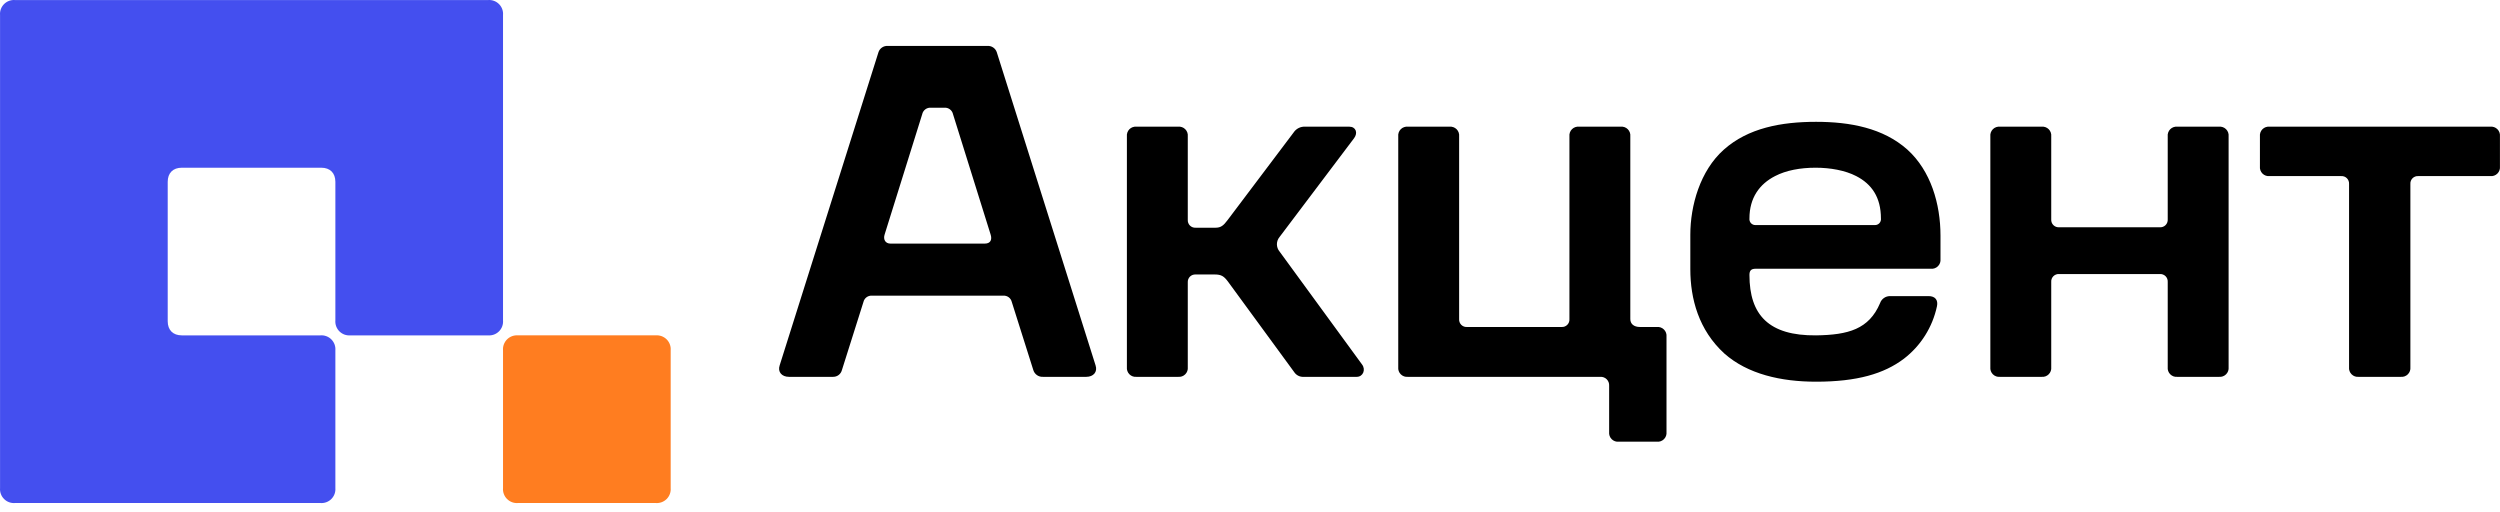
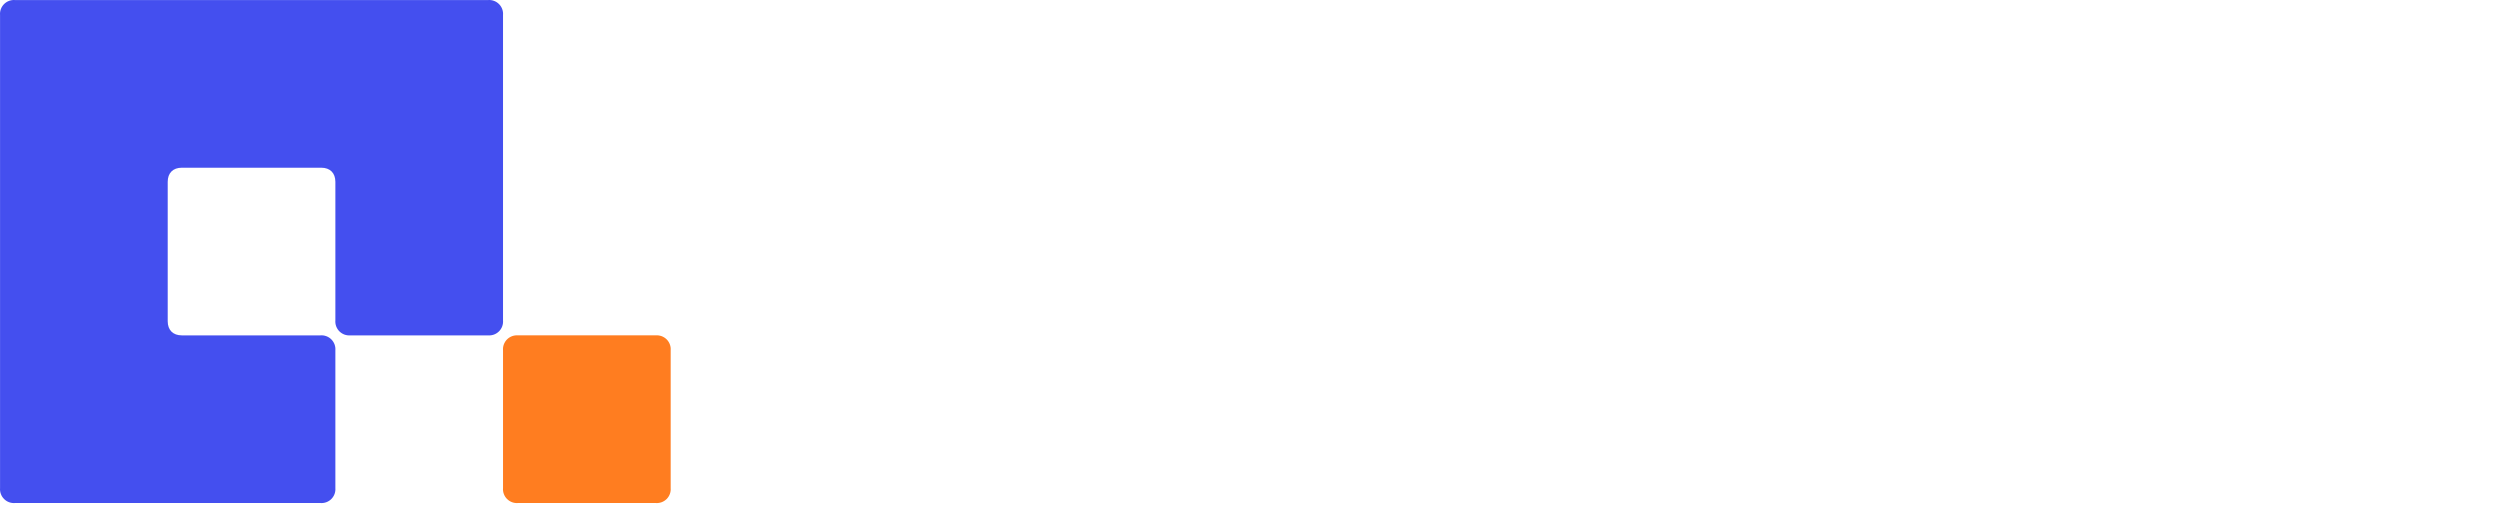
<svg xmlns="http://www.w3.org/2000/svg" width="215" height="44" viewBox="0 0 215 44" fill="none">
-   <path d="M97.748 10.894H101.315C101.427 10.882 101.541 10.896 101.648 10.933C101.754 10.971 101.851 11.032 101.931 11.112C102.011 11.192 102.072 11.289 102.11 11.396C102.148 11.503 102.161 11.616 102.149 11.729V18.9C102.143 18.992 102.156 19.084 102.188 19.17C102.22 19.256 102.27 19.334 102.334 19.398C102.399 19.463 102.477 19.513 102.563 19.545C102.649 19.577 102.741 19.59 102.832 19.583H104.54C104.995 19.583 105.223 19.394 105.564 18.938L111.256 11.387C111.363 11.226 111.511 11.096 111.684 11.01C111.857 10.923 112.049 10.883 112.243 10.894H116.037C116.606 10.894 116.796 11.425 116.454 11.881L110.042 20.38C109.895 20.556 109.814 20.777 109.814 21.006C109.814 21.235 109.895 21.457 110.042 21.632L117.137 31.346C117.479 31.801 117.213 32.408 116.682 32.408H112.129C111.965 32.42 111.801 32.388 111.654 32.314C111.507 32.241 111.383 32.129 111.294 31.991L105.602 24.212C105.261 23.757 105.033 23.605 104.464 23.605H102.832C102.741 23.599 102.649 23.612 102.563 23.644C102.477 23.675 102.399 23.726 102.334 23.79C102.27 23.855 102.22 23.933 102.188 24.019C102.156 24.105 102.143 24.197 102.149 24.288V31.574C102.161 31.686 102.148 31.8 102.11 31.907C102.072 32.013 102.011 32.11 101.931 32.19C101.851 32.27 101.754 32.331 101.648 32.369C101.541 32.407 101.427 32.42 101.315 32.408H97.748C97.635 32.42 97.522 32.407 97.415 32.369C97.308 32.331 97.211 32.27 97.131 32.19C97.051 32.11 96.99 32.013 96.953 31.907C96.915 31.8 96.901 31.686 96.913 31.574V11.729C96.901 11.616 96.915 11.503 96.953 11.396C96.99 11.289 97.051 11.192 97.131 11.112C97.211 11.032 97.308 10.971 97.415 10.933C97.522 10.896 97.635 10.882 97.748 10.894ZM195.189 10.894H214.161C214.273 10.882 214.387 10.896 214.494 10.933C214.6 10.971 214.697 11.032 214.777 11.112C214.857 11.192 214.918 11.289 214.956 11.396C214.994 11.503 215.007 11.616 214.995 11.729V14.309C215.007 14.422 214.994 14.535 214.956 14.642C214.918 14.749 214.857 14.846 214.777 14.926C214.697 15.006 214.6 15.067 214.494 15.105C214.387 15.142 214.273 15.156 214.161 15.144H207.976C207.884 15.137 207.793 15.15 207.707 15.182C207.621 15.214 207.543 15.264 207.478 15.329C207.413 15.394 207.363 15.472 207.331 15.558C207.299 15.644 207.286 15.736 207.293 15.827V31.574C207.305 31.686 207.291 31.8 207.254 31.907C207.216 32.013 207.155 32.11 207.075 32.19C206.995 32.27 206.898 32.331 206.791 32.369C206.684 32.407 206.571 32.42 206.458 32.408H202.853C202.741 32.42 202.627 32.407 202.52 32.369C202.414 32.331 202.317 32.27 202.237 32.19C202.157 32.11 202.096 32.013 202.058 31.907C202.02 31.8 202.007 31.686 202.019 31.574V15.827C202.025 15.736 202.012 15.644 201.98 15.558C201.949 15.472 201.898 15.394 201.834 15.329C201.769 15.264 201.691 15.214 201.605 15.182C201.519 15.15 201.427 15.137 201.336 15.144H195.189C195.076 15.156 194.962 15.142 194.856 15.105C194.749 15.067 194.652 15.006 194.572 14.926C194.492 14.846 194.431 14.749 194.393 14.642C194.355 14.535 194.342 14.422 194.354 14.309V11.729C194.342 11.616 194.355 11.503 194.393 11.396C194.431 11.289 194.492 11.192 194.572 11.112C194.652 11.032 194.749 10.971 194.856 10.933C194.962 10.896 195.076 10.882 195.189 10.894ZM172.005 10.894H175.571C175.684 10.882 175.798 10.896 175.904 10.933C176.011 10.971 176.108 11.032 176.188 11.112C176.268 11.192 176.329 11.289 176.367 11.396C176.405 11.503 176.418 11.616 176.406 11.729V18.862C176.399 18.954 176.412 19.046 176.444 19.132C176.476 19.218 176.526 19.296 176.591 19.36C176.656 19.425 176.734 19.475 176.82 19.507C176.906 19.539 176.998 19.552 177.089 19.545H185.741C185.832 19.552 185.924 19.539 186.01 19.507C186.096 19.475 186.174 19.425 186.239 19.36C186.303 19.296 186.353 19.218 186.385 19.132C186.417 19.046 186.43 18.954 186.424 18.862V11.729C186.412 11.616 186.425 11.503 186.463 11.396C186.501 11.289 186.562 11.192 186.642 11.112C186.722 11.032 186.819 10.971 186.925 10.933C187.032 10.896 187.146 10.882 187.258 10.894H190.825C190.938 10.882 191.051 10.896 191.158 10.933C191.265 10.971 191.362 11.032 191.442 11.112C191.522 11.192 191.583 11.289 191.621 11.396C191.658 11.503 191.672 11.616 191.66 11.729V31.574C191.672 31.686 191.658 31.8 191.621 31.907C191.583 32.013 191.522 32.11 191.442 32.19C191.362 32.27 191.265 32.331 191.158 32.369C191.051 32.407 190.938 32.42 190.825 32.408H187.258C187.146 32.42 187.032 32.407 186.925 32.369C186.819 32.331 186.722 32.27 186.642 32.19C186.562 32.11 186.501 32.013 186.463 31.907C186.425 31.8 186.412 31.686 186.424 31.574V24.25C186.43 24.159 186.417 24.067 186.385 23.981C186.353 23.895 186.303 23.817 186.239 23.753C186.174 23.688 186.096 23.638 186.01 23.606C185.924 23.574 185.832 23.561 185.741 23.567H177.089C176.998 23.561 176.906 23.574 176.82 23.606C176.734 23.638 176.656 23.688 176.591 23.753C176.526 23.817 176.476 23.895 176.444 23.981C176.412 24.067 176.399 24.159 176.406 24.25V31.574C176.418 31.686 176.405 31.8 176.367 31.907C176.329 32.013 176.268 32.11 176.188 32.19C176.108 32.27 176.011 32.331 175.904 32.369C175.798 32.407 175.684 32.42 175.571 32.408H172.005C171.892 32.42 171.778 32.407 171.672 32.369C171.565 32.331 171.468 32.27 171.388 32.19C171.308 32.11 171.247 32.013 171.209 31.907C171.171 31.8 171.158 31.686 171.17 31.574V11.729C171.158 11.616 171.171 11.503 171.209 11.396C171.247 11.289 171.308 11.192 171.388 11.112C171.468 11.032 171.565 10.971 171.672 10.933C171.778 10.896 171.892 10.882 172.005 10.894ZM156.182 10.477C159.104 10.477 161.95 11.008 164.036 12.867C166.048 14.689 166.882 17.534 166.882 20.266V22.277C166.894 22.39 166.881 22.504 166.843 22.61C166.805 22.717 166.744 22.814 166.664 22.894C166.584 22.974 166.487 23.035 166.38 23.073C166.274 23.111 166.16 23.124 166.047 23.112H150.984C150.604 23.112 150.452 23.264 150.452 23.643C150.452 27.096 152.122 28.88 156.182 28.842C158.952 28.804 160.735 28.311 161.684 26.072C161.746 25.891 161.864 25.735 162.021 25.626C162.178 25.517 162.366 25.46 162.557 25.465H165.858C166.427 25.465 166.693 25.806 166.579 26.337C166.198 28.134 165.189 29.735 163.733 30.853C162.025 32.143 159.711 32.826 156.182 32.826C153.184 32.826 150.301 32.181 148.29 30.398C146.089 28.386 145.368 25.692 145.368 23.15V20.191C145.368 17.686 146.203 14.689 148.252 12.867C150.339 11.008 153.184 10.477 156.182 10.477ZM159.635 15.144C158.686 14.651 157.396 14.423 156.144 14.423C154.816 14.423 153.602 14.651 152.653 15.144C151.325 15.827 150.452 17.003 150.452 18.787C150.444 18.86 150.451 18.935 150.474 19.005C150.497 19.076 150.535 19.14 150.586 19.195C150.636 19.249 150.698 19.291 150.767 19.319C150.836 19.347 150.91 19.36 150.984 19.356H161.229C161.303 19.36 161.377 19.347 161.445 19.319C161.514 19.291 161.576 19.249 161.627 19.195C161.677 19.14 161.715 19.076 161.738 19.005C161.761 18.935 161.769 18.86 161.76 18.787C161.76 16.965 160.963 15.827 159.635 15.144ZM121.084 10.894H124.65C124.763 10.882 124.877 10.896 124.983 10.934C125.09 10.971 125.187 11.032 125.267 11.112C125.347 11.192 125.408 11.289 125.446 11.396C125.484 11.503 125.497 11.616 125.485 11.729V27.438C125.478 27.529 125.491 27.621 125.523 27.707C125.555 27.793 125.605 27.871 125.67 27.936C125.735 28.001 125.813 28.051 125.899 28.083C125.985 28.115 126.077 28.128 126.168 28.121H134.288C134.38 28.128 134.471 28.115 134.557 28.083C134.643 28.051 134.721 28.001 134.786 27.936C134.851 27.871 134.901 27.793 134.933 27.707C134.965 27.621 134.978 27.529 134.971 27.438V11.729C134.959 11.616 134.973 11.503 135.01 11.396C135.048 11.289 135.109 11.192 135.189 11.112C135.269 11.032 135.366 10.971 135.473 10.933C135.58 10.896 135.693 10.882 135.806 10.894H139.373C139.485 10.882 139.599 10.896 139.706 10.933C139.812 10.971 139.909 11.032 139.989 11.112C140.069 11.192 140.13 11.289 140.168 11.396C140.206 11.503 140.219 11.616 140.207 11.729V27.438C140.207 27.855 140.511 28.121 141.042 28.121H142.484C142.597 28.109 142.71 28.122 142.817 28.16C142.924 28.198 143.021 28.259 143.101 28.339C143.181 28.419 143.242 28.516 143.28 28.623C143.317 28.729 143.331 28.843 143.319 28.956V37.151C143.331 37.264 143.317 37.378 143.28 37.484C143.242 37.591 143.181 37.688 143.101 37.768C143.021 37.848 142.924 37.909 142.817 37.947C142.71 37.985 142.597 37.998 142.484 37.986H139.221C139.108 37.998 138.995 37.985 138.888 37.947C138.781 37.909 138.684 37.848 138.604 37.768C138.524 37.688 138.463 37.591 138.425 37.484C138.388 37.378 138.374 37.264 138.386 37.151V33.167C138.392 33.066 138.377 32.965 138.341 32.87C138.305 32.775 138.249 32.689 138.177 32.617C138.106 32.545 138.02 32.49 137.925 32.454C137.83 32.418 137.729 32.402 137.627 32.408H121.084C120.971 32.42 120.857 32.407 120.751 32.369C120.644 32.331 120.547 32.27 120.467 32.19C120.387 32.11 120.326 32.013 120.288 31.907C120.25 31.8 120.237 31.686 120.249 31.574V11.729C120.237 11.616 120.25 11.503 120.288 11.396C120.326 11.289 120.387 11.192 120.467 11.112C120.547 11.032 120.644 10.971 120.751 10.934C120.857 10.896 120.971 10.882 121.084 10.894ZM76.347 3.95H84.923C85.096 3.939 85.267 3.985 85.411 4.081C85.555 4.177 85.663 4.318 85.72 4.482L94.219 31.422C94.409 31.991 94.029 32.408 93.422 32.408H89.704C89.521 32.42 89.34 32.37 89.189 32.267C89.037 32.164 88.925 32.014 88.869 31.839L87.01 25.958C86.971 25.799 86.877 25.659 86.746 25.562C86.614 25.465 86.452 25.417 86.289 25.427H74.981C74.818 25.417 74.656 25.465 74.525 25.562C74.393 25.659 74.299 25.799 74.26 25.958L72.401 31.839C72.356 32.005 72.257 32.151 72.119 32.254C71.982 32.357 71.814 32.411 71.642 32.408H67.848C67.241 32.408 66.861 31.991 67.051 31.422L75.551 4.482C75.607 4.318 75.715 4.177 75.859 4.081C76.003 3.985 76.175 3.939 76.347 3.95ZM79.307 9.832L76.082 20.153C75.93 20.608 76.158 20.949 76.575 20.949H84.695C85.188 20.949 85.34 20.608 85.188 20.153L81.963 9.832C81.928 9.661 81.831 9.508 81.692 9.403C81.552 9.298 81.379 9.248 81.204 9.263H80.066C79.892 9.248 79.719 9.298 79.579 9.403C79.439 9.508 79.342 9.661 79.307 9.832Z" fill="black" />
  <path d="M43.26 27.552V1.294C43.275 1.121 43.251 0.947 43.191 0.784C43.132 0.621 43.037 0.473 42.914 0.35C42.791 0.228 42.643 0.133 42.48 0.073C42.317 0.013 42.143 -0.01 41.97 0.004H1.294C1.121 -0.01 0.947 0.013 0.784 0.073C0.621 0.133 0.473 0.228 0.35 0.35C0.228 0.473 0.133 0.621 0.073 0.784C0.013 0.947 -0.01 1.121 0.004 1.294V41.97C-0.01 42.143 0.013 42.317 0.073 42.48C0.133 42.643 0.228 42.791 0.35 42.914C0.473 43.037 0.621 43.132 0.784 43.191C0.947 43.251 1.121 43.275 1.294 43.26H27.552C27.724 43.275 27.899 43.251 28.062 43.191C28.225 43.132 28.373 43.037 28.495 42.914C28.618 42.791 28.713 42.643 28.773 42.48C28.832 42.317 28.856 42.143 28.842 41.97V30.132C28.856 29.959 28.832 29.785 28.773 29.622C28.713 29.459 28.618 29.311 28.495 29.188C28.373 29.065 28.225 28.971 28.062 28.911C27.899 28.851 27.724 28.827 27.552 28.842H15.637C14.878 28.842 14.423 28.386 14.423 27.627V15.637C14.423 14.878 14.878 14.423 15.637 14.423H27.627C28.386 14.423 28.842 14.878 28.842 15.637V27.552C28.827 27.725 28.851 27.899 28.911 28.062C28.971 28.225 29.065 28.373 29.188 28.495C29.311 28.618 29.459 28.713 29.622 28.773C29.785 28.832 29.959 28.856 30.132 28.842H41.97C42.143 28.856 42.317 28.832 42.48 28.773C42.643 28.713 42.791 28.618 42.914 28.495C43.037 28.373 43.132 28.225 43.191 28.062C43.251 27.899 43.275 27.725 43.26 27.552Z" fill="#444FEF" />
  <path d="M43.26 30.131V41.97C43.245 42.143 43.269 42.317 43.329 42.48C43.389 42.643 43.483 42.791 43.606 42.914C43.729 43.036 43.877 43.131 44.04 43.191C44.203 43.251 44.377 43.274 44.55 43.26H56.388C56.561 43.274 56.735 43.251 56.898 43.191C57.061 43.131 57.209 43.036 57.332 42.914C57.455 42.791 57.55 42.643 57.609 42.48C57.669 42.317 57.693 42.143 57.678 41.97V30.131C57.693 29.958 57.669 29.784 57.609 29.621C57.55 29.458 57.455 29.31 57.332 29.187C57.209 29.065 57.061 28.97 56.898 28.91C56.735 28.851 56.561 28.827 56.388 28.841H44.55C44.377 28.827 44.203 28.851 44.04 28.91C43.877 28.97 43.729 29.065 43.606 29.187C43.483 29.31 43.389 29.458 43.329 29.621C43.269 29.784 43.245 29.958 43.26 30.131Z" fill="#FF7D20" />
</svg>